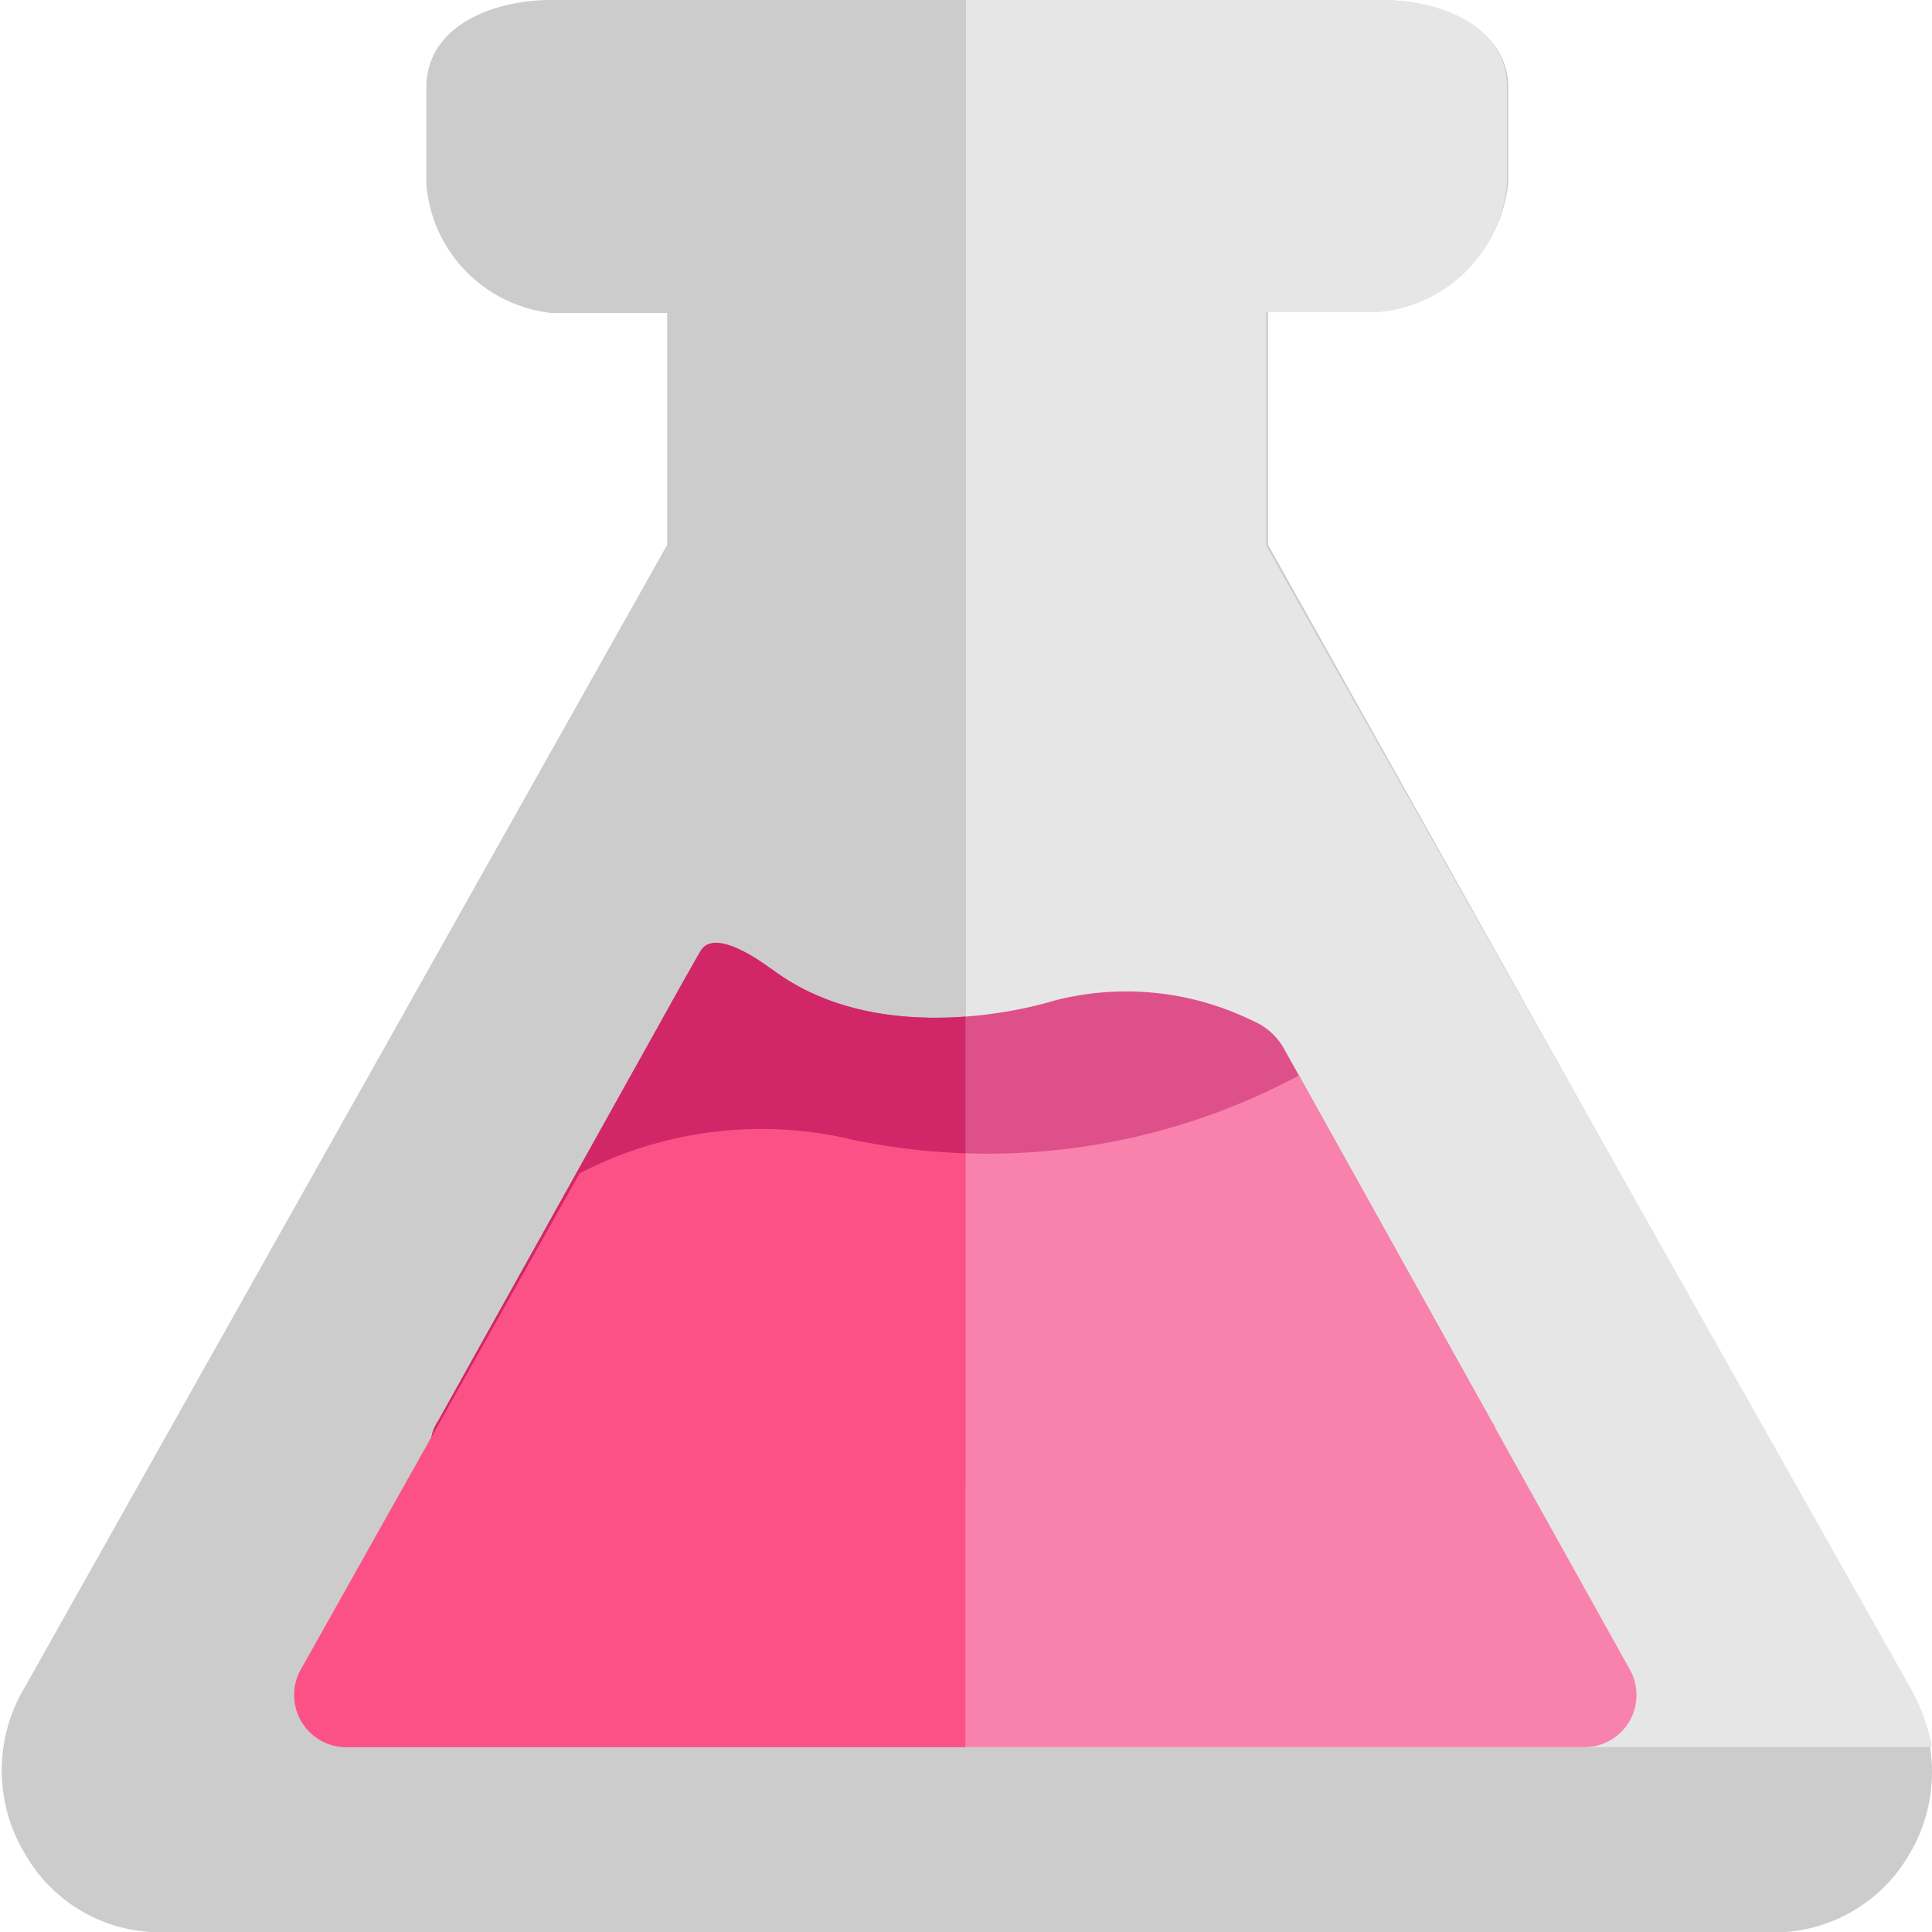
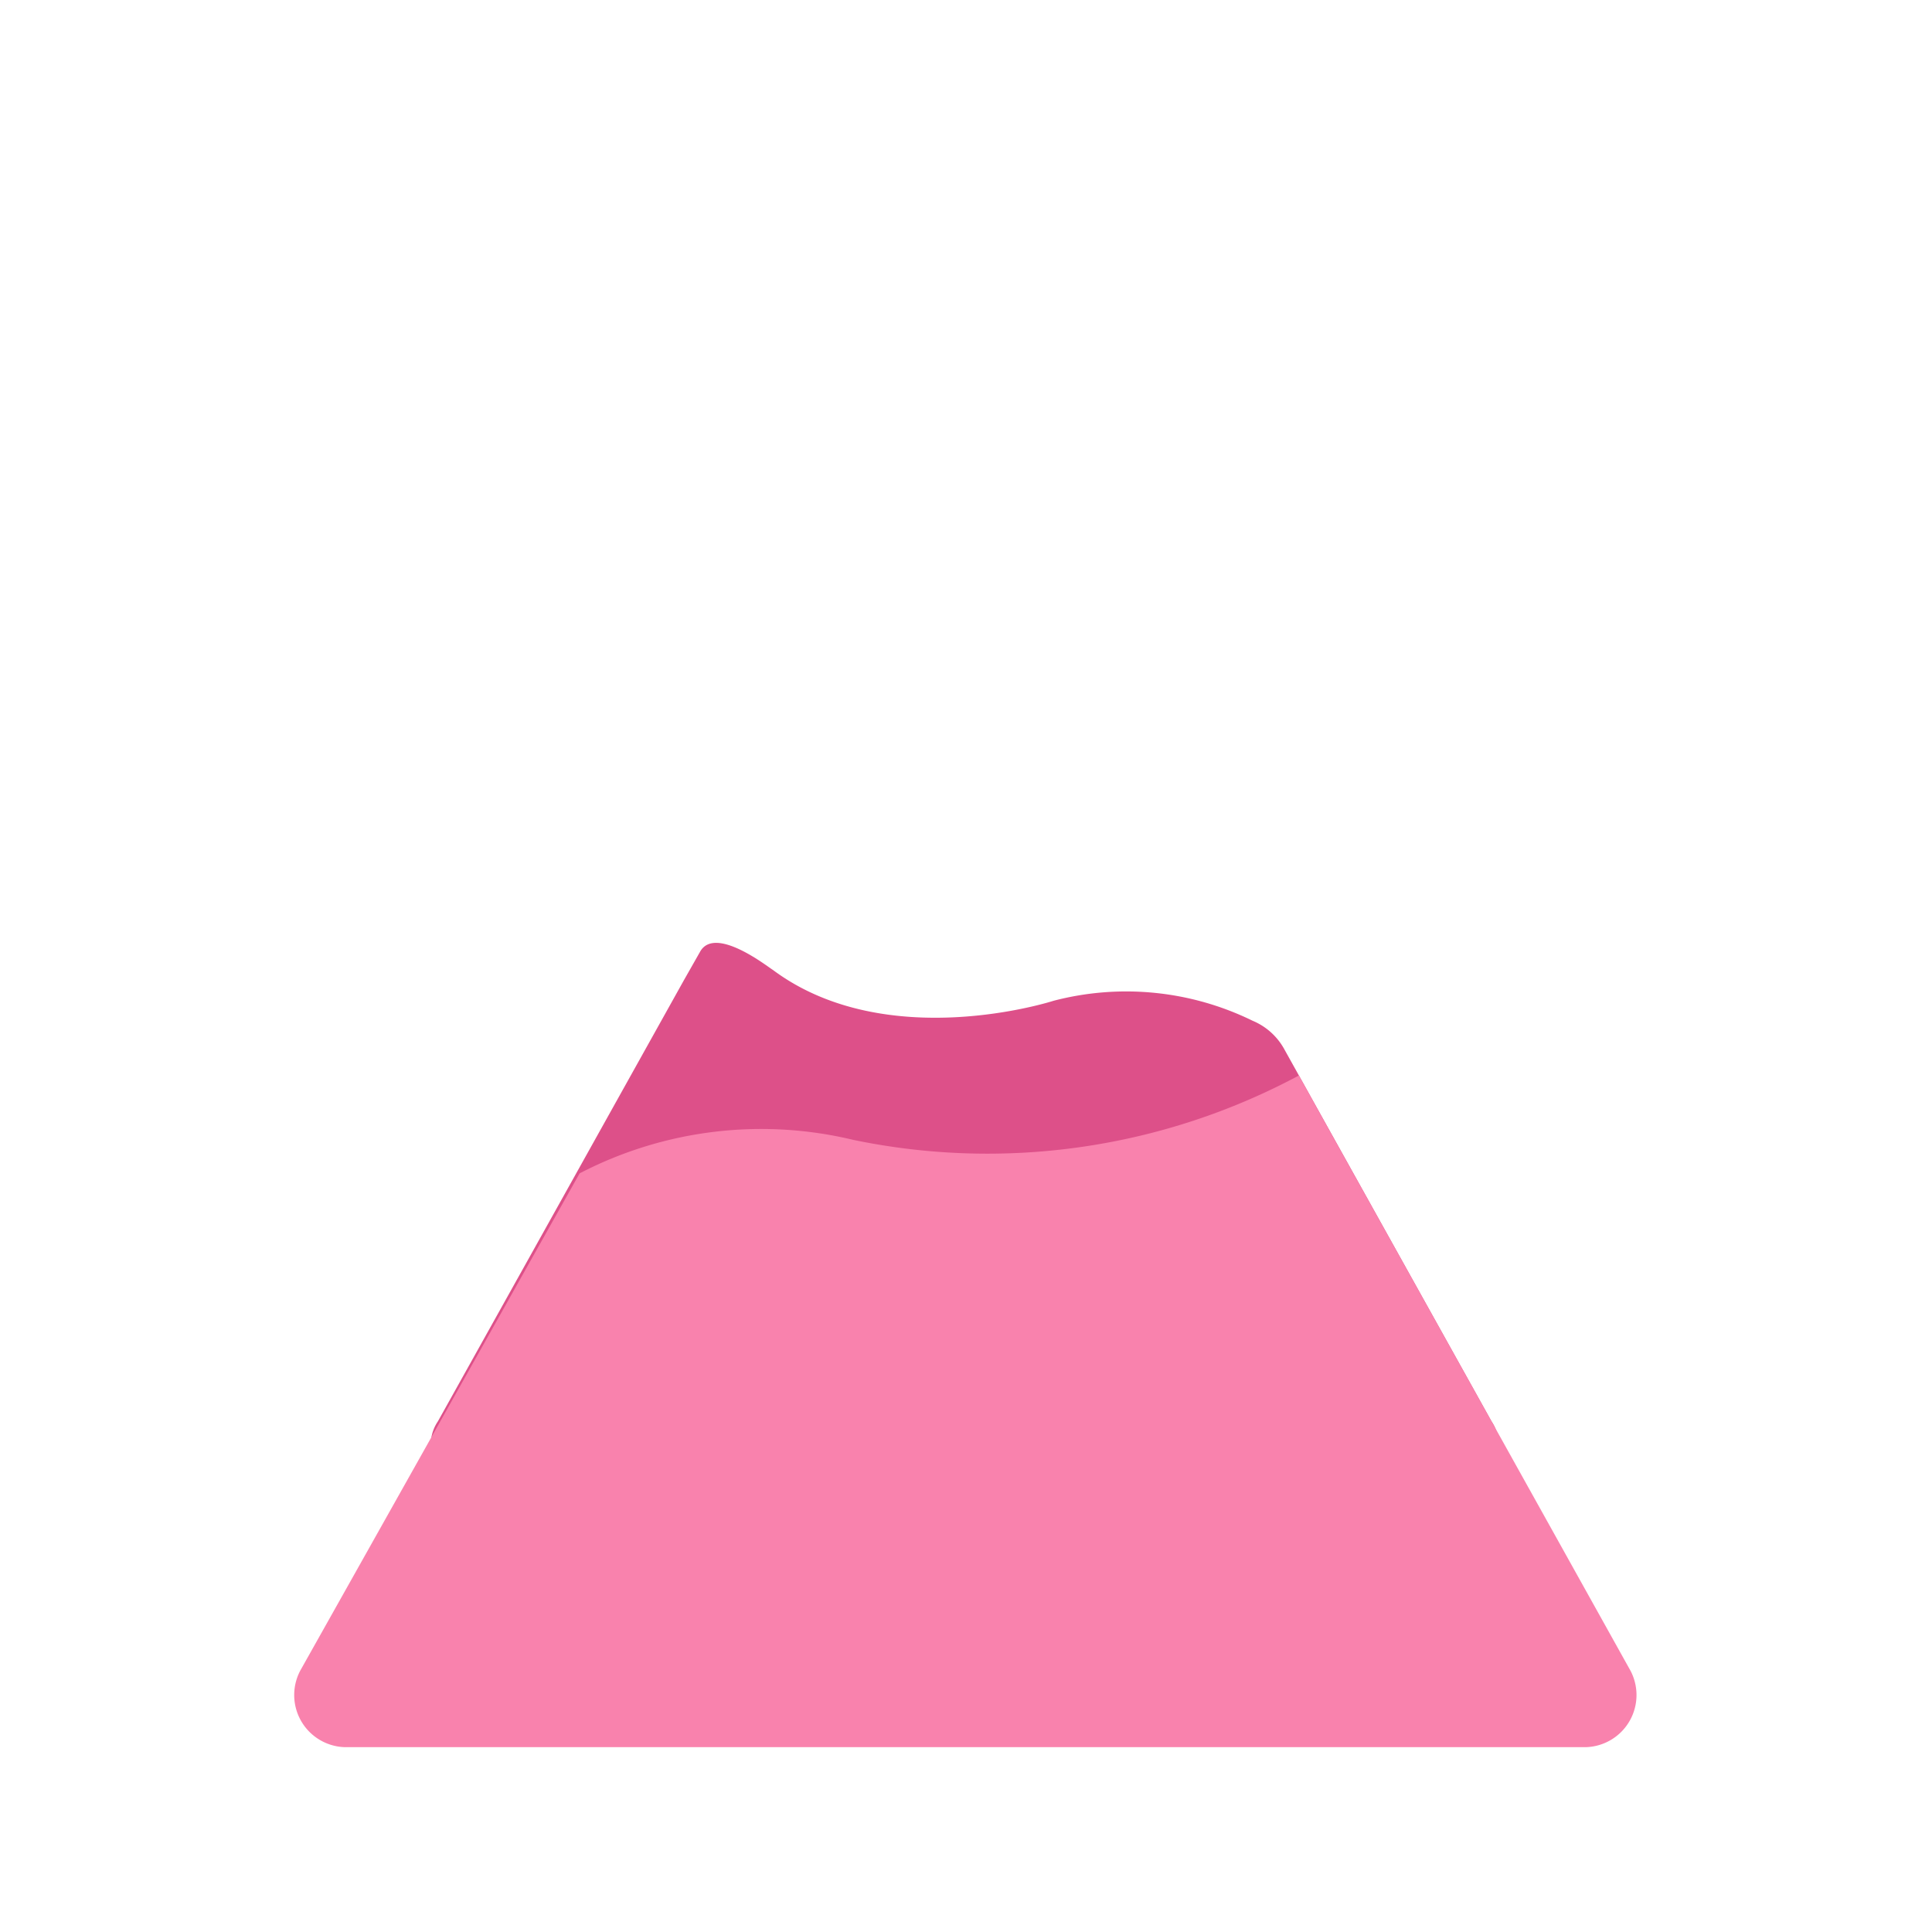
<svg xmlns="http://www.w3.org/2000/svg" viewBox="0 0 30 30">
  <defs>
    <style>.cls-1{fill:none;}.cls-2{fill:#ccc;}.cls-3{fill:#e6e6e6;}.cls-4{fill:#dd5089;}.cls-5{fill:#f982ad;}.cls-6{clip-path:url(#clip-path);}.cls-7{fill:#d12667;}.cls-8{fill:#fc5186;}</style>
    <clipPath id="clip-path">
-       <rect id="SVGID" class="cls-1" x="3.97" y="13.13" width="11.02" height="15.97" />
-     </clipPath>
+       </clipPath>
  </defs>
  <title>experiments-icon</title>
  <g id="Layer_2" data-name="Layer 2">
    <g id="Layer_1-2" data-name="Layer 1">
-       <path class="cls-2" d="M29.62,26.19,19.69,8.46V4.84h1.73a2.25,2.25,0,0,0,2-2V1.36c0-.95-1.09-1.36-2-1.36H8.56C7.64,0,6.62.41,6.62,1.36v1.5a2.19,2.19,0,0,0,1.94,2h1.8V8.46L.39,26.19a2.51,2.51,0,0,0,0,2.6A2.41,2.41,0,0,0,2.62,30H27.36a2.43,2.43,0,0,0,2.29-1.21A2.5,2.5,0,0,0,29.62,26.19Z" />
-       <path class="cls-3" d="M30,27.13a3,3,0,0,0-.34-.93l-10-17.73V4.84h1.8a2.19,2.19,0,0,0,1.94-2V1.36c0-.95-1-1.36-1.94-1.36H15V27.13Z" />
      <path class="cls-4" d="M10.62,15.22l.25-.44c.23-.42,1.06.24,1.13.28,1.77,1.32,4.36.48,4.36.48a4.46,4.46,0,0,1,3.09.31,1,1,0,0,1,.48.42l3.23,5.8a.64.64,0,0,1-.54,1H7.34a.64.64,0,0,1-.54-1Z" />
      <path class="cls-5" d="M20.48,17.26l-.31-.56a10.24,10.24,0,0,1-6.92,1A6.12,6.12,0,0,0,9,18.22L4.68,25.91a.81.81,0,0,0,.68,1.22H24.62a.81.81,0,0,0,.68-1.22Z" />
      <g class="cls-6">
-         <path class="cls-7" d="M10.62,15.22l.25-.44c.23-.42,1.06.24,1.13.28,1.77,1.32,4.36.48,4.36.48a4.46,4.46,0,0,1,3.09.31,1,1,0,0,1,.48.42l3.23,5.8a.64.64,0,0,1-.54,1H7.34a.64.64,0,0,1-.54-1Z" />
-         <path class="cls-8" d="M20.48,17.26l-.31-.56a10.24,10.24,0,0,1-6.92,1A6.12,6.12,0,0,0,9,18.22L4.68,25.91a.81.81,0,0,0,.68,1.22H24.62a.81.81,0,0,0,.68-1.22Z" />
-       </g>
+         </g>
    </g>
  </g>
</svg>